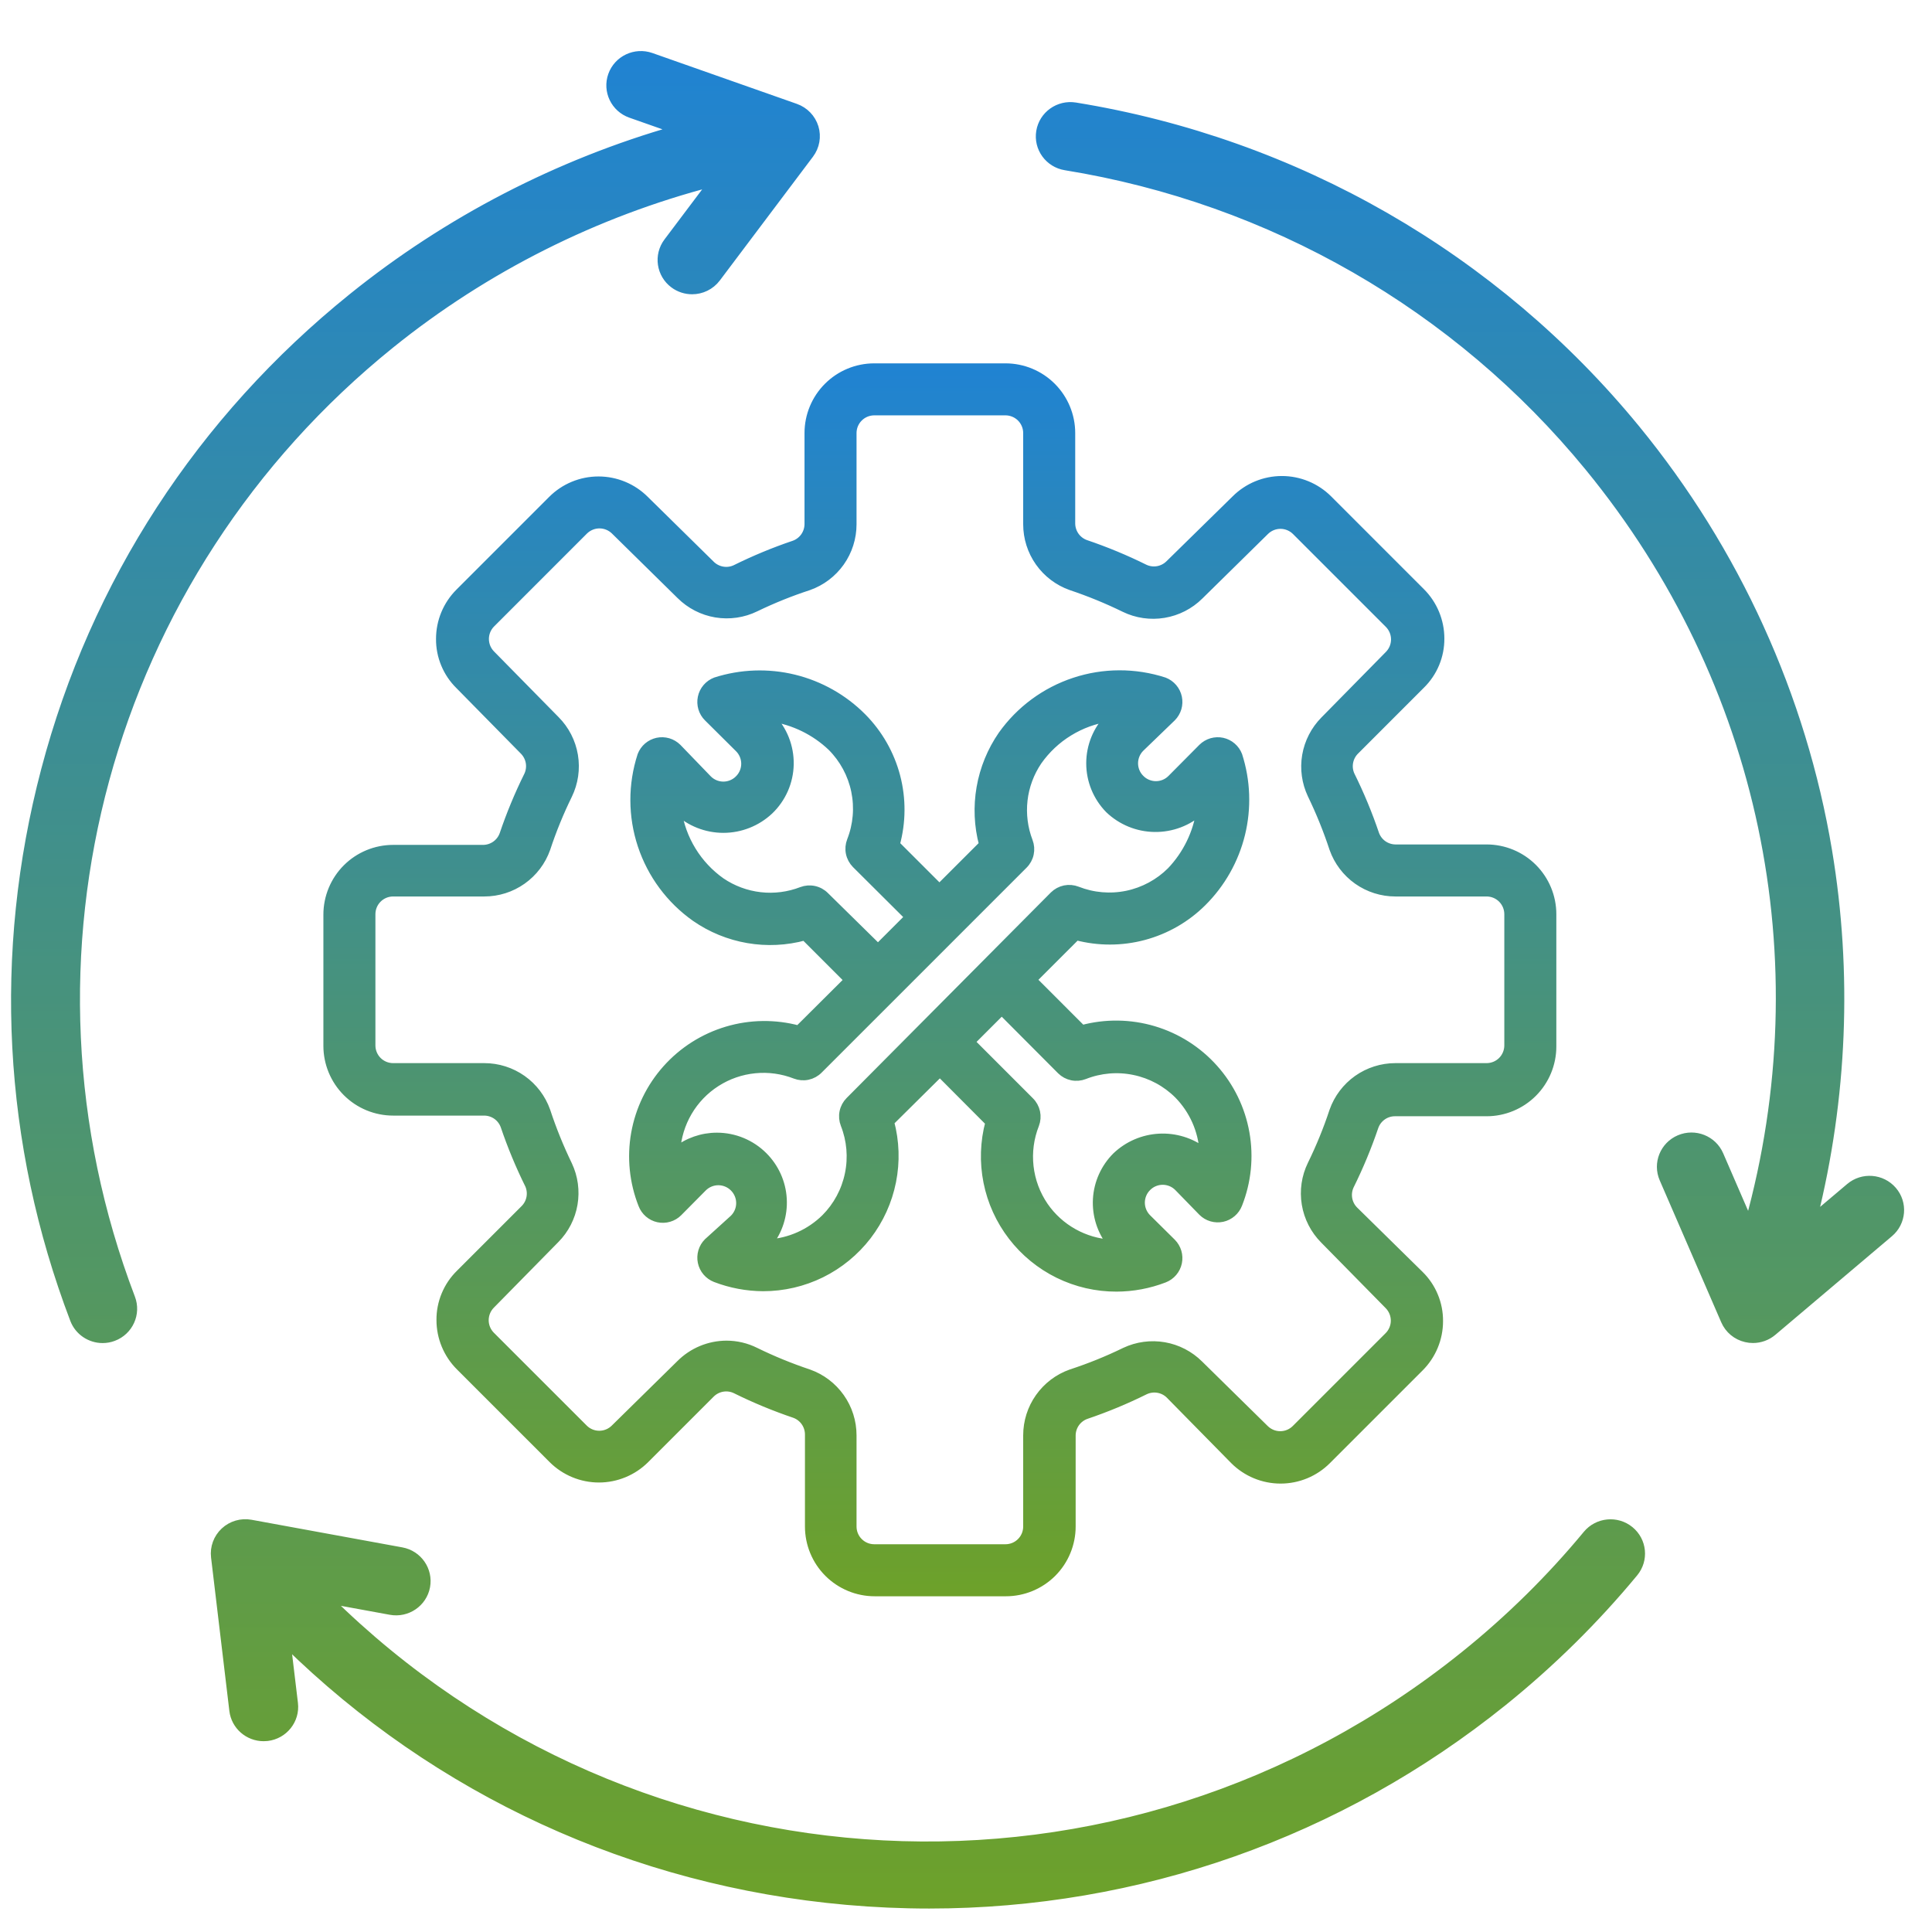
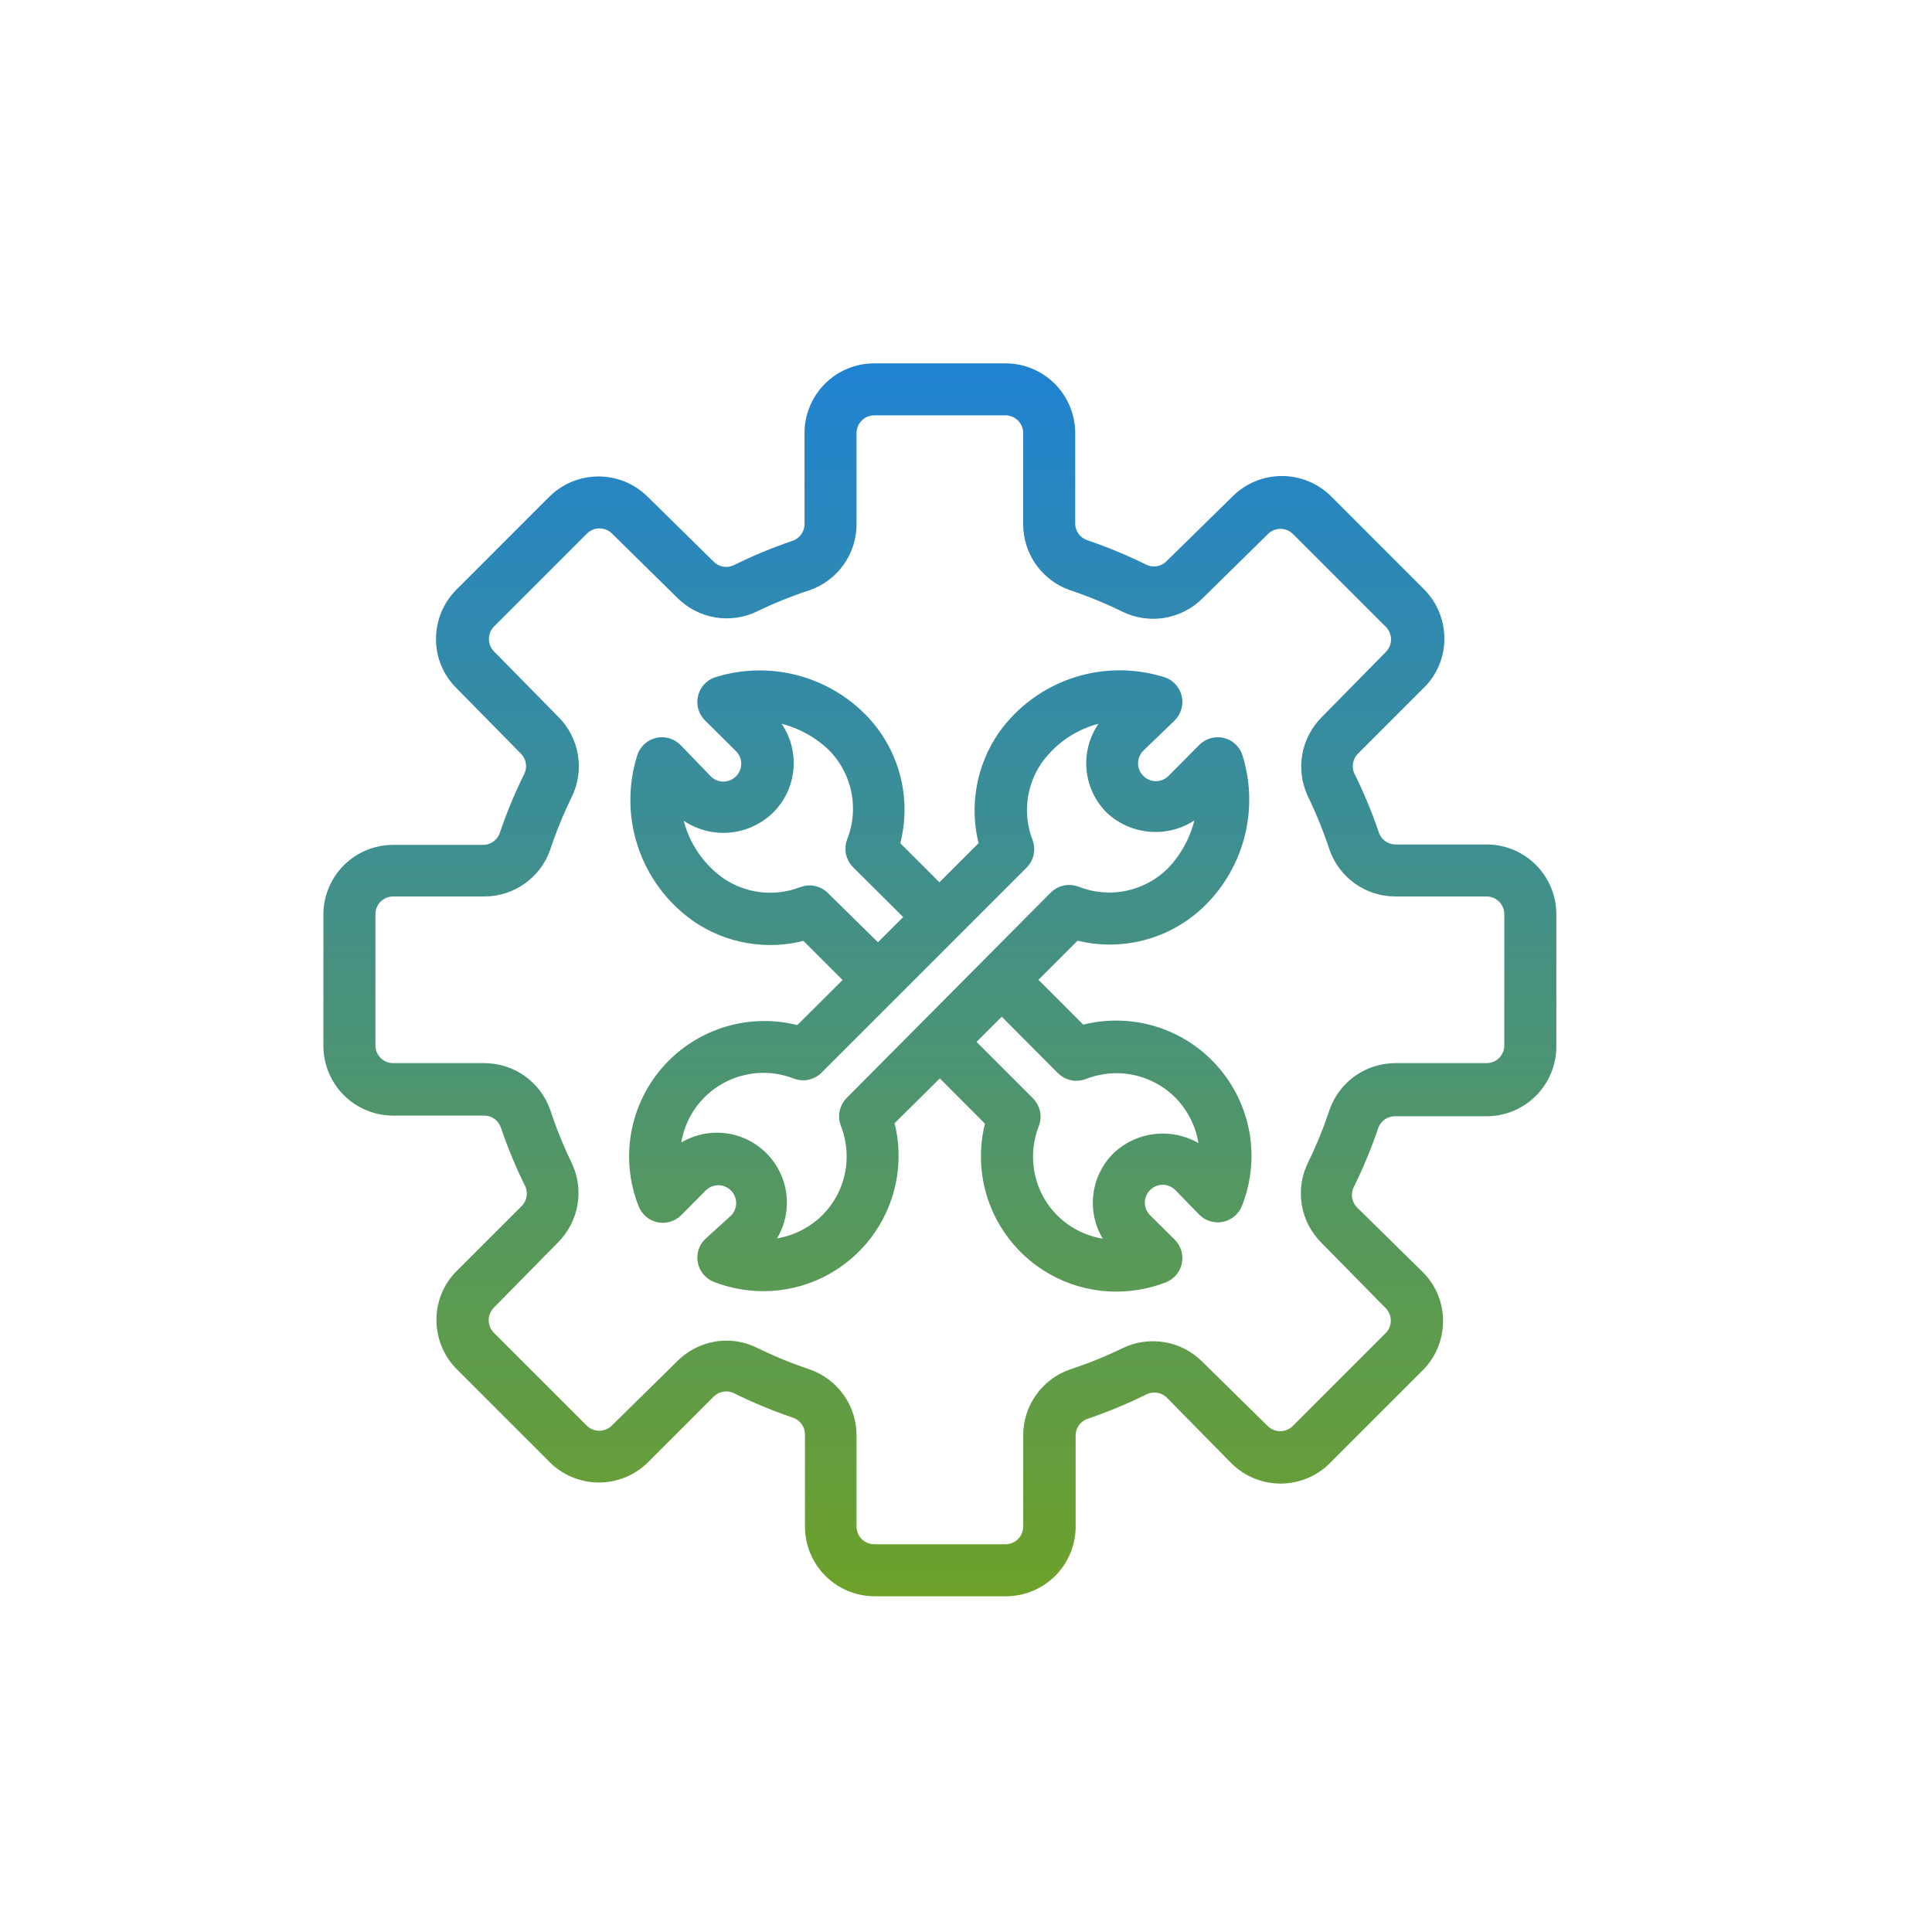
<svg xmlns="http://www.w3.org/2000/svg" width="70" height="70" viewBox="0 0 70 70" fill="none">
  <g clip-path="url(#clip0_1624_313)">
    <path d="M39.219 37.307L37.412 35.5L38.997 33.916C39.798 34.127 40.641 34.126 41.441 33.912C42.242 33.698 42.973 33.279 43.561 32.695C44.248 32.014 44.733 31.156 44.963 30.216C45.192 29.277 45.157 28.292 44.861 27.371C44.814 27.248 44.737 27.139 44.637 27.053C44.538 26.967 44.418 26.908 44.29 26.879C44.16 26.851 44.026 26.856 43.898 26.893C43.771 26.931 43.655 27 43.561 27.093L42.444 28.218C42.37 28.293 42.282 28.352 42.186 28.392C42.089 28.432 41.986 28.453 41.881 28.453C41.777 28.453 41.673 28.432 41.577 28.392C41.48 28.352 41.392 28.293 41.319 28.218C41.244 28.145 41.185 28.057 41.145 27.961C41.105 27.864 41.084 27.761 41.084 27.656C41.084 27.551 41.105 27.448 41.145 27.351C41.185 27.255 41.244 27.167 41.319 27.093L42.46 25.992C42.552 25.899 42.62 25.784 42.658 25.659C42.695 25.533 42.7 25.399 42.674 25.271C42.647 25.141 42.588 25.02 42.502 24.919C42.416 24.818 42.306 24.74 42.182 24.692C41.125 24.349 39.984 24.351 38.928 24.701C37.872 25.05 36.955 25.727 36.311 26.634C35.917 27.205 35.651 27.855 35.532 28.539C35.413 29.223 35.443 29.925 35.622 30.596L34.037 32.18L32.452 30.596C32.674 29.79 32.679 28.94 32.468 28.132C32.256 27.324 31.835 26.586 31.248 25.992C30.567 25.305 29.709 24.82 28.769 24.59C27.829 24.361 26.844 24.396 25.923 24.692C25.8 24.74 25.69 24.818 25.604 24.919C25.518 25.02 25.459 25.141 25.432 25.271C25.405 25.399 25.411 25.533 25.448 25.659C25.485 25.784 25.553 25.899 25.646 25.992L26.771 27.109C26.846 27.183 26.904 27.27 26.945 27.367C26.985 27.464 27.006 27.567 27.006 27.672C27.006 27.776 26.985 27.88 26.945 27.977C26.904 28.073 26.846 28.161 26.771 28.234C26.698 28.309 26.61 28.367 26.513 28.408C26.417 28.448 26.313 28.469 26.209 28.469C26.104 28.469 26 28.448 25.904 28.408C25.807 28.367 25.72 28.309 25.646 28.234L24.545 27.093C24.451 27 24.335 26.931 24.208 26.893C24.08 26.856 23.945 26.851 23.816 26.879C23.687 26.908 23.568 26.967 23.468 27.053C23.369 27.139 23.292 27.248 23.245 27.371C22.901 28.429 22.904 29.57 23.255 30.627C23.606 31.683 24.285 32.6 25.195 33.242C25.765 33.638 26.415 33.904 27.1 34.022C27.784 34.14 28.486 34.106 29.156 33.923L30.741 35.508L28.934 37.307C28.083 37.078 27.185 37.089 26.341 37.341C25.496 37.593 24.738 38.074 24.151 38.732C23.564 39.389 23.172 40.197 23.017 41.065C22.863 41.932 22.953 42.826 23.277 43.645C23.324 43.768 23.401 43.877 23.5 43.963C23.6 44.049 23.719 44.109 23.848 44.137C23.977 44.165 24.112 44.16 24.239 44.123C24.367 44.085 24.483 44.017 24.576 43.923L25.464 43.027C25.538 42.953 25.625 42.894 25.722 42.854C25.818 42.814 25.922 42.793 26.026 42.793C26.131 42.793 26.235 42.814 26.331 42.854C26.428 42.894 26.515 42.953 26.589 43.027C26.663 43.101 26.722 43.189 26.762 43.285C26.803 43.382 26.823 43.485 26.823 43.59C26.823 43.695 26.803 43.798 26.762 43.895C26.722 43.991 26.663 44.079 26.589 44.153L25.646 45.008C25.553 45.101 25.485 45.216 25.448 45.342C25.411 45.468 25.405 45.601 25.432 45.729C25.459 45.859 25.518 45.98 25.604 46.081C25.69 46.182 25.8 46.26 25.923 46.308C26.475 46.52 27.06 46.63 27.651 46.633C28.38 46.633 29.1 46.466 29.754 46.144C30.408 45.821 30.979 45.353 31.424 44.775C31.868 44.196 32.173 43.524 32.316 42.809C32.459 42.093 32.435 41.355 32.246 40.65L34.053 38.86L35.852 40.666C35.663 41.371 35.639 42.111 35.782 42.826C35.925 43.542 36.231 44.215 36.677 44.794C37.122 45.372 37.694 45.84 38.349 46.162C39.005 46.484 39.725 46.65 40.455 46.648C41.046 46.646 41.631 46.536 42.182 46.324C42.306 46.276 42.416 46.198 42.502 46.097C42.588 45.996 42.647 45.875 42.674 45.745C42.7 45.617 42.695 45.483 42.658 45.358C42.62 45.232 42.552 45.117 42.46 45.024L41.564 44.137C41.49 44.063 41.431 43.975 41.391 43.879C41.351 43.782 41.33 43.679 41.33 43.574C41.33 43.47 41.351 43.366 41.391 43.269C41.431 43.173 41.49 43.085 41.564 43.012C41.638 42.937 41.726 42.878 41.822 42.838C41.919 42.798 42.022 42.777 42.127 42.777C42.231 42.777 42.335 42.798 42.432 42.838C42.528 42.878 42.616 42.937 42.69 43.012L43.561 43.907C43.655 44.001 43.771 44.07 43.898 44.107C44.026 44.144 44.16 44.149 44.29 44.121C44.418 44.093 44.538 44.033 44.637 43.947C44.737 43.862 44.814 43.752 44.861 43.63C45.185 42.81 45.275 41.916 45.12 41.049C44.966 40.181 44.573 39.373 43.986 38.716C43.4 38.058 42.642 37.577 41.797 37.325C40.952 37.074 40.054 37.062 39.203 37.291L39.219 37.307ZM29.893 32.465C29.785 32.356 29.647 32.28 29.496 32.248C29.346 32.216 29.189 32.228 29.045 32.283C28.568 32.467 28.054 32.533 27.547 32.475C27.039 32.417 26.553 32.237 26.129 31.95C25.704 31.65 25.344 31.266 25.072 30.822C24.799 30.378 24.62 29.883 24.545 29.367C24.996 29.79 25.59 30.026 26.209 30.026C26.827 30.026 27.422 29.79 27.873 29.367C28.1 29.151 28.281 28.891 28.408 28.604C28.534 28.316 28.602 28.007 28.608 27.693C28.613 27.379 28.557 27.067 28.442 26.775C28.327 26.483 28.155 26.217 27.936 25.992C28.76 26.114 29.527 26.487 30.131 27.062C30.566 27.498 30.865 28.052 30.99 28.656C31.115 29.26 31.062 29.887 30.836 30.461C30.78 30.604 30.766 30.76 30.797 30.911C30.828 31.061 30.902 31.199 31.01 31.309L32.936 33.226L31.811 34.351L29.893 32.465ZM30.78 39.89C30.672 39.999 30.598 40.137 30.567 40.288C30.536 40.438 30.55 40.595 30.606 40.738C30.832 41.311 30.886 41.938 30.76 42.542C30.635 43.146 30.337 43.7 29.901 44.137C29.347 44.681 28.616 45.008 27.841 45.056C28.206 44.598 28.39 44.021 28.356 43.436C28.323 42.851 28.074 42.299 27.659 41.886C27.213 41.441 26.609 41.19 25.979 41.189C25.441 41.188 24.919 41.37 24.497 41.704C24.527 41.205 24.674 40.72 24.927 40.288C25.179 39.857 25.531 39.491 25.952 39.222C26.373 38.952 26.852 38.786 27.35 38.737C27.848 38.687 28.35 38.757 28.816 38.939C28.959 38.994 29.116 39.007 29.267 38.974C29.417 38.942 29.555 38.866 29.663 38.757L37.088 31.332C37.197 31.224 37.273 31.086 37.305 30.936C37.337 30.785 37.325 30.628 37.27 30.485C37.087 30.009 37.023 29.496 37.08 28.99C37.138 28.484 37.318 27.999 37.603 27.577C37.903 27.151 38.286 26.79 38.731 26.518C39.175 26.245 39.67 26.066 40.186 25.992C39.75 26.436 39.506 27.034 39.506 27.656C39.506 28.278 39.75 28.875 40.186 29.32C40.63 29.745 41.218 29.986 41.832 29.994C42.447 30.003 43.042 29.779 43.498 29.367C43.376 30.192 43.002 30.958 42.428 31.562C41.991 31.998 41.437 32.296 40.834 32.422C40.23 32.547 39.603 32.493 39.029 32.267C38.886 32.211 38.73 32.198 38.579 32.228C38.428 32.26 38.29 32.334 38.181 32.442L30.78 39.89ZM40.447 41.894C40.032 42.307 39.783 42.859 39.749 43.444C39.716 44.029 39.899 44.606 40.265 45.064C39.782 45.037 39.312 44.9 38.891 44.664C38.469 44.428 38.107 44.099 37.832 43.701C37.539 43.273 37.356 42.78 37.298 42.265C37.24 41.749 37.309 41.228 37.5 40.745C37.555 40.602 37.567 40.445 37.535 40.294C37.502 40.144 37.427 40.006 37.317 39.898L35.17 37.75L36.295 36.625L38.443 38.781C38.552 38.889 38.69 38.963 38.84 38.994C38.991 39.025 39.147 39.011 39.29 38.955C39.864 38.729 40.491 38.675 41.095 38.801C41.699 38.926 42.253 39.224 42.69 39.66C43.234 40.214 43.56 40.945 43.609 41.72C43.147 41.368 42.575 41.193 41.996 41.225C41.416 41.257 40.867 41.494 40.447 41.894ZM53.861 30.746H50.557C50.396 30.744 50.239 30.693 50.107 30.6C49.975 30.506 49.876 30.375 49.821 30.223C49.573 29.491 49.276 28.776 48.933 28.084C48.866 27.935 48.847 27.769 48.879 27.608C48.91 27.448 48.99 27.302 49.108 27.188L51.484 24.811C51.707 24.593 51.884 24.331 52.004 24.042C52.124 23.754 52.184 23.444 52.182 23.132C52.181 22.501 51.93 21.897 51.484 21.452L48.125 18.092C47.679 17.647 47.075 17.397 46.445 17.397C45.815 17.397 45.211 17.647 44.765 18.092L42.365 20.446C42.249 20.559 42.101 20.635 41.941 20.662C41.781 20.689 41.616 20.666 41.469 20.596C40.777 20.253 40.062 19.957 39.33 19.709C39.178 19.654 39.047 19.554 38.953 19.422C38.86 19.29 38.809 19.133 38.807 18.972V15.691C38.807 15.061 38.556 14.457 38.111 14.011C37.665 13.565 37.06 13.315 36.43 13.315H31.676C31.045 13.315 30.441 13.565 29.995 14.011C29.549 14.457 29.299 15.061 29.299 15.691V18.996C29.297 19.157 29.246 19.314 29.153 19.446C29.059 19.578 28.928 19.678 28.776 19.733C28.044 19.98 27.329 20.277 26.637 20.62C26.488 20.687 26.322 20.706 26.161 20.674C26.001 20.643 25.854 20.563 25.741 20.446L23.364 18.108C22.918 17.663 22.314 17.413 21.684 17.413C21.054 17.413 20.45 17.663 20.005 18.108L16.645 21.468C16.199 21.913 15.948 22.517 15.948 23.148C15.945 23.46 16.006 23.77 16.126 24.058C16.245 24.347 16.422 24.608 16.645 24.827L18.983 27.204C19.096 27.32 19.172 27.468 19.199 27.628C19.226 27.788 19.203 27.953 19.133 28.1C18.79 28.792 18.494 29.507 18.246 30.239C18.191 30.391 18.091 30.522 17.959 30.616C17.827 30.709 17.67 30.76 17.509 30.762H14.244C13.614 30.762 13.009 31.012 12.563 31.458C12.118 31.904 11.867 32.508 11.867 33.139V37.893C11.867 38.523 12.118 39.128 12.563 39.574C13.009 40.02 13.614 40.27 14.244 40.27H17.548C17.71 40.272 17.867 40.323 17.999 40.416C18.13 40.51 18.23 40.641 18.285 40.793C18.533 41.525 18.83 42.24 19.173 42.932C19.236 43.079 19.253 43.242 19.222 43.399C19.191 43.556 19.113 43.7 18.998 43.812L16.661 46.149C16.438 46.368 16.261 46.63 16.142 46.918C16.022 47.207 15.961 47.517 15.964 47.829C15.964 48.459 16.215 49.063 16.661 49.509L20.02 52.868C20.466 53.313 21.07 53.564 21.7 53.564C22.33 53.564 22.934 53.313 23.38 52.868L25.757 50.491C25.873 50.377 26.021 50.302 26.181 50.275C26.341 50.248 26.506 50.271 26.652 50.341C27.345 50.684 28.06 50.98 28.792 51.228C28.944 51.283 29.075 51.383 29.169 51.515C29.262 51.647 29.313 51.804 29.315 51.965V55.309C29.315 55.939 29.565 56.544 30.011 56.99C30.457 57.435 31.061 57.686 31.692 57.686H36.446C37.076 57.686 37.681 57.435 38.127 56.99C38.572 56.544 38.823 55.939 38.823 55.309V52.005C38.825 51.843 38.876 51.686 38.969 51.554C39.062 51.423 39.194 51.323 39.346 51.268C40.078 51.02 40.792 50.724 41.485 50.38C41.632 50.311 41.796 50.288 41.956 50.315C42.117 50.342 42.265 50.417 42.38 50.531L44.718 52.908C45.164 53.353 45.768 53.603 46.398 53.603C47.028 53.603 47.632 53.353 48.077 52.908L51.437 49.548C51.883 49.103 52.134 48.499 52.134 47.869C52.137 47.556 52.076 47.246 51.956 46.958C51.837 46.669 51.66 46.408 51.437 46.189L49.06 43.852C48.946 43.736 48.871 43.588 48.844 43.428C48.817 43.267 48.84 43.103 48.909 42.956C49.252 42.264 49.549 41.549 49.797 40.817C49.852 40.665 49.952 40.533 50.083 40.44C50.215 40.346 50.372 40.295 50.534 40.294H53.861C54.492 40.294 55.097 40.043 55.542 39.598C55.988 39.152 56.239 38.547 56.239 37.917V33.123C56.239 32.493 55.988 31.888 55.542 31.442C55.097 30.997 54.492 30.746 53.861 30.746ZM54.654 37.877C54.654 38.087 54.57 38.289 54.422 38.438C54.273 38.586 54.072 38.669 53.861 38.669H50.557C50.066 38.669 49.586 38.822 49.184 39.105C48.783 39.389 48.479 39.791 48.315 40.254C48.096 40.919 47.831 41.567 47.523 42.196C47.306 42.639 47.234 43.139 47.315 43.627C47.396 44.114 47.626 44.563 47.974 44.913L50.312 47.29C50.385 47.364 50.443 47.452 50.483 47.549C50.522 47.645 50.542 47.749 50.542 47.853C50.541 48.061 50.458 48.26 50.312 48.407L46.944 51.775C46.796 51.922 46.595 52.005 46.386 52.005C46.176 52.005 45.976 51.922 45.827 51.775L43.45 49.438C43.104 49.093 42.661 48.864 42.181 48.78C41.7 48.697 41.206 48.763 40.764 48.97C40.131 49.279 39.477 49.543 38.807 49.762C38.343 49.926 37.942 50.23 37.658 50.632C37.374 51.033 37.222 51.513 37.222 52.005V55.309C37.222 55.519 37.139 55.721 36.99 55.869C36.842 56.018 36.64 56.101 36.43 56.101H31.676C31.466 56.101 31.264 56.018 31.116 55.869C30.967 55.721 30.884 55.519 30.884 55.309V52.005C30.884 51.513 30.732 51.033 30.448 50.632C30.164 50.23 29.762 49.926 29.299 49.762C28.638 49.541 27.992 49.277 27.366 48.97C27.041 48.808 26.683 48.724 26.32 48.724C25.692 48.727 25.091 48.978 24.648 49.422L22.271 51.759C22.122 51.907 21.921 51.989 21.712 51.989C21.503 51.989 21.302 51.907 21.154 51.759L17.786 48.392C17.64 48.244 17.557 48.045 17.556 47.837C17.556 47.733 17.576 47.629 17.615 47.533C17.654 47.436 17.713 47.349 17.786 47.274L20.123 44.897C20.466 44.551 20.694 44.107 20.776 43.627C20.858 43.146 20.791 42.652 20.583 42.211C20.276 41.577 20.011 40.924 19.791 40.254C19.627 39.791 19.323 39.389 18.921 39.105C18.52 38.822 18.04 38.669 17.548 38.669H14.244C14.034 38.669 13.832 38.586 13.684 38.438C13.535 38.289 13.452 38.087 13.452 37.877V33.123C13.452 32.913 13.535 32.711 13.684 32.563C13.832 32.414 14.034 32.331 14.244 32.331H17.548C18.04 32.331 18.52 32.179 18.921 31.895C19.323 31.611 19.627 31.21 19.791 30.746C20.01 30.082 20.275 29.433 20.583 28.805C20.799 28.361 20.872 27.861 20.791 27.374C20.71 26.887 20.48 26.437 20.131 26.087L17.794 23.71C17.721 23.636 17.662 23.548 17.623 23.452C17.584 23.355 17.564 23.252 17.564 23.148C17.565 22.94 17.648 22.74 17.794 22.593L21.161 19.225C21.31 19.078 21.511 18.995 21.72 18.995C21.929 18.995 22.13 19.078 22.279 19.225L24.656 21.563C25.006 21.911 25.455 22.142 25.942 22.223C26.43 22.303 26.93 22.231 27.373 22.014C27.997 21.712 28.64 21.453 29.299 21.238C29.762 21.074 30.164 20.77 30.448 20.369C30.732 19.967 30.884 19.487 30.884 18.996V15.691C30.884 15.481 30.967 15.28 31.116 15.131C31.264 14.983 31.466 14.899 31.676 14.899H36.43C36.64 14.899 36.842 14.983 36.99 15.131C37.139 15.28 37.222 15.481 37.222 15.691V18.996C37.222 19.487 37.374 19.967 37.658 20.369C37.942 20.77 38.343 21.074 38.807 21.238C39.468 21.459 40.114 21.724 40.74 22.03C41.184 22.247 41.684 22.319 42.171 22.238C42.658 22.157 43.108 21.927 43.458 21.579L45.835 19.241C45.983 19.094 46.184 19.011 46.394 19.011C46.603 19.011 46.804 19.094 46.952 19.241L50.32 22.609C50.466 22.756 50.549 22.956 50.55 23.163C50.55 23.268 50.53 23.371 50.491 23.468C50.451 23.564 50.393 23.652 50.32 23.726L47.982 26.103C47.64 26.45 47.412 26.893 47.329 27.374C47.247 27.854 47.315 28.348 47.523 28.789C47.83 29.423 48.095 30.077 48.315 30.746C48.479 31.21 48.783 31.611 49.184 31.895C49.586 32.179 50.066 32.331 50.557 32.331H53.861C54.072 32.331 54.273 32.414 54.422 32.563C54.57 32.711 54.654 32.913 54.654 33.123V37.877Z" fill="url(#paint0_linear_1624_313)" stroke="url(#paint1_linear_1624_313)" stroke-width="0.3" />
-     <path d="M4.748 47.033C4.963 47.597 4.676 48.228 4.107 48.441C3.979 48.49 3.847 48.512 3.718 48.512C3.274 48.512 2.855 48.243 2.688 47.806C0.254 41.42 -0.109 34.536 1.64 27.899C3.424 21.124 7.272 15.202 12.768 10.773C16.233 7.98 20.236 5.913 24.492 4.699L22.852 4.122C22.279 3.921 21.979 3.296 22.182 2.727C22.385 2.159 23.015 1.861 23.589 2.063L28.822 3.905C29.151 4.021 29.406 4.286 29.508 4.617C29.61 4.949 29.545 5.309 29.336 5.587L25.96 10.073C25.743 10.36 25.412 10.512 25.077 10.512C24.847 10.512 24.616 10.441 24.418 10.295C23.931 9.934 23.831 9.249 24.195 8.766L25.822 6.605C21.582 7.705 17.587 9.705 14.158 12.468C3.823 20.798 0.042 34.688 4.748 47.033ZM59.05 55.445C58.58 55.062 57.886 55.131 57.5 55.597C56.187 57.185 54.699 58.653 53.077 59.959C40.665 69.963 23.02 68.95 11.893 57.946L14.15 58.359C14.748 58.469 15.322 58.077 15.433 57.484C15.543 56.89 15.148 56.321 14.55 56.212L9.089 55.212C8.745 55.149 8.391 55.252 8.137 55.489C7.882 55.726 7.755 56.07 7.796 56.414L8.459 61.973C8.525 62.529 9.001 62.937 9.551 62.937C9.594 62.937 9.638 62.935 9.682 62.93C10.286 62.859 10.717 62.316 10.646 61.717L10.385 59.538C15.838 64.895 22.953 68.184 30.683 68.868C31.681 68.956 32.674 69 33.665 69C41.233 69 48.526 66.443 54.466 61.656C56.201 60.257 57.795 58.685 59.202 56.983C59.589 56.516 59.52 55.828 59.05 55.445ZM68.576 43.136C68.181 42.677 67.486 42.622 67.023 43.014L65.693 44.138C66.779 39.794 66.968 35.246 66.229 30.824C65.296 25.241 62.89 19.954 59.27 15.537C54.162 9.304 46.948 5.158 38.959 3.863C38.358 3.767 37.792 4.17 37.694 4.765C37.596 5.361 38.003 5.922 38.603 6.019C46.061 7.227 52.793 11.098 57.562 16.916C63.917 24.671 66.025 34.779 63.371 44.324L62.296 41.844C62.056 41.29 61.409 41.034 60.849 41.272C60.291 41.51 60.032 42.152 60.272 42.706L62.501 47.849C62.639 48.169 62.921 48.403 63.262 48.481C63.346 48.501 63.43 48.51 63.513 48.51C63.772 48.51 64.026 48.419 64.227 48.249L68.452 44.675C68.915 44.284 68.971 43.594 68.576 43.136Z" fill="url(#paint2_linear_1624_313)" stroke="url(#paint3_linear_1624_313)" stroke-width="0.3" />
  </g>
  <defs>
    <linearGradient id="paint0_linear_1624_313" x1="34.053" y1="13.315" x2="34.053" y2="57.686" gradientUnits="userSpaceOnUse">
      <stop stop-color="#2083D2" />
      <stop offset="1" stop-color="#6DA12A" />
    </linearGradient>
    <linearGradient id="paint1_linear_1624_313" x1="34.053" y1="13.315" x2="34.053" y2="57.686" gradientUnits="userSpaceOnUse">
      <stop stop-color="#2083D2" />
      <stop offset="1" stop-color="#6DA12A" />
    </linearGradient>
    <linearGradient id="paint2_linear_1624_313" x1="34.695" y1="2" x2="34.695" y2="69" gradientUnits="userSpaceOnUse">
      <stop stop-color="#2083D2" />
      <stop offset="1" stop-color="#6DA12A" />
    </linearGradient>
    <linearGradient id="paint3_linear_1624_313" x1="34.695" y1="2" x2="34.695" y2="69" gradientUnits="userSpaceOnUse">
      <stop stop-color="#2083D2" />
      <stop offset="1" stop-color="#6DA12A" />
    </linearGradient>
    <clipPath id="clip0_1624_313">
      <rect width="70" height="70" fill="white" />
    </clipPath>
  </defs>
</svg>